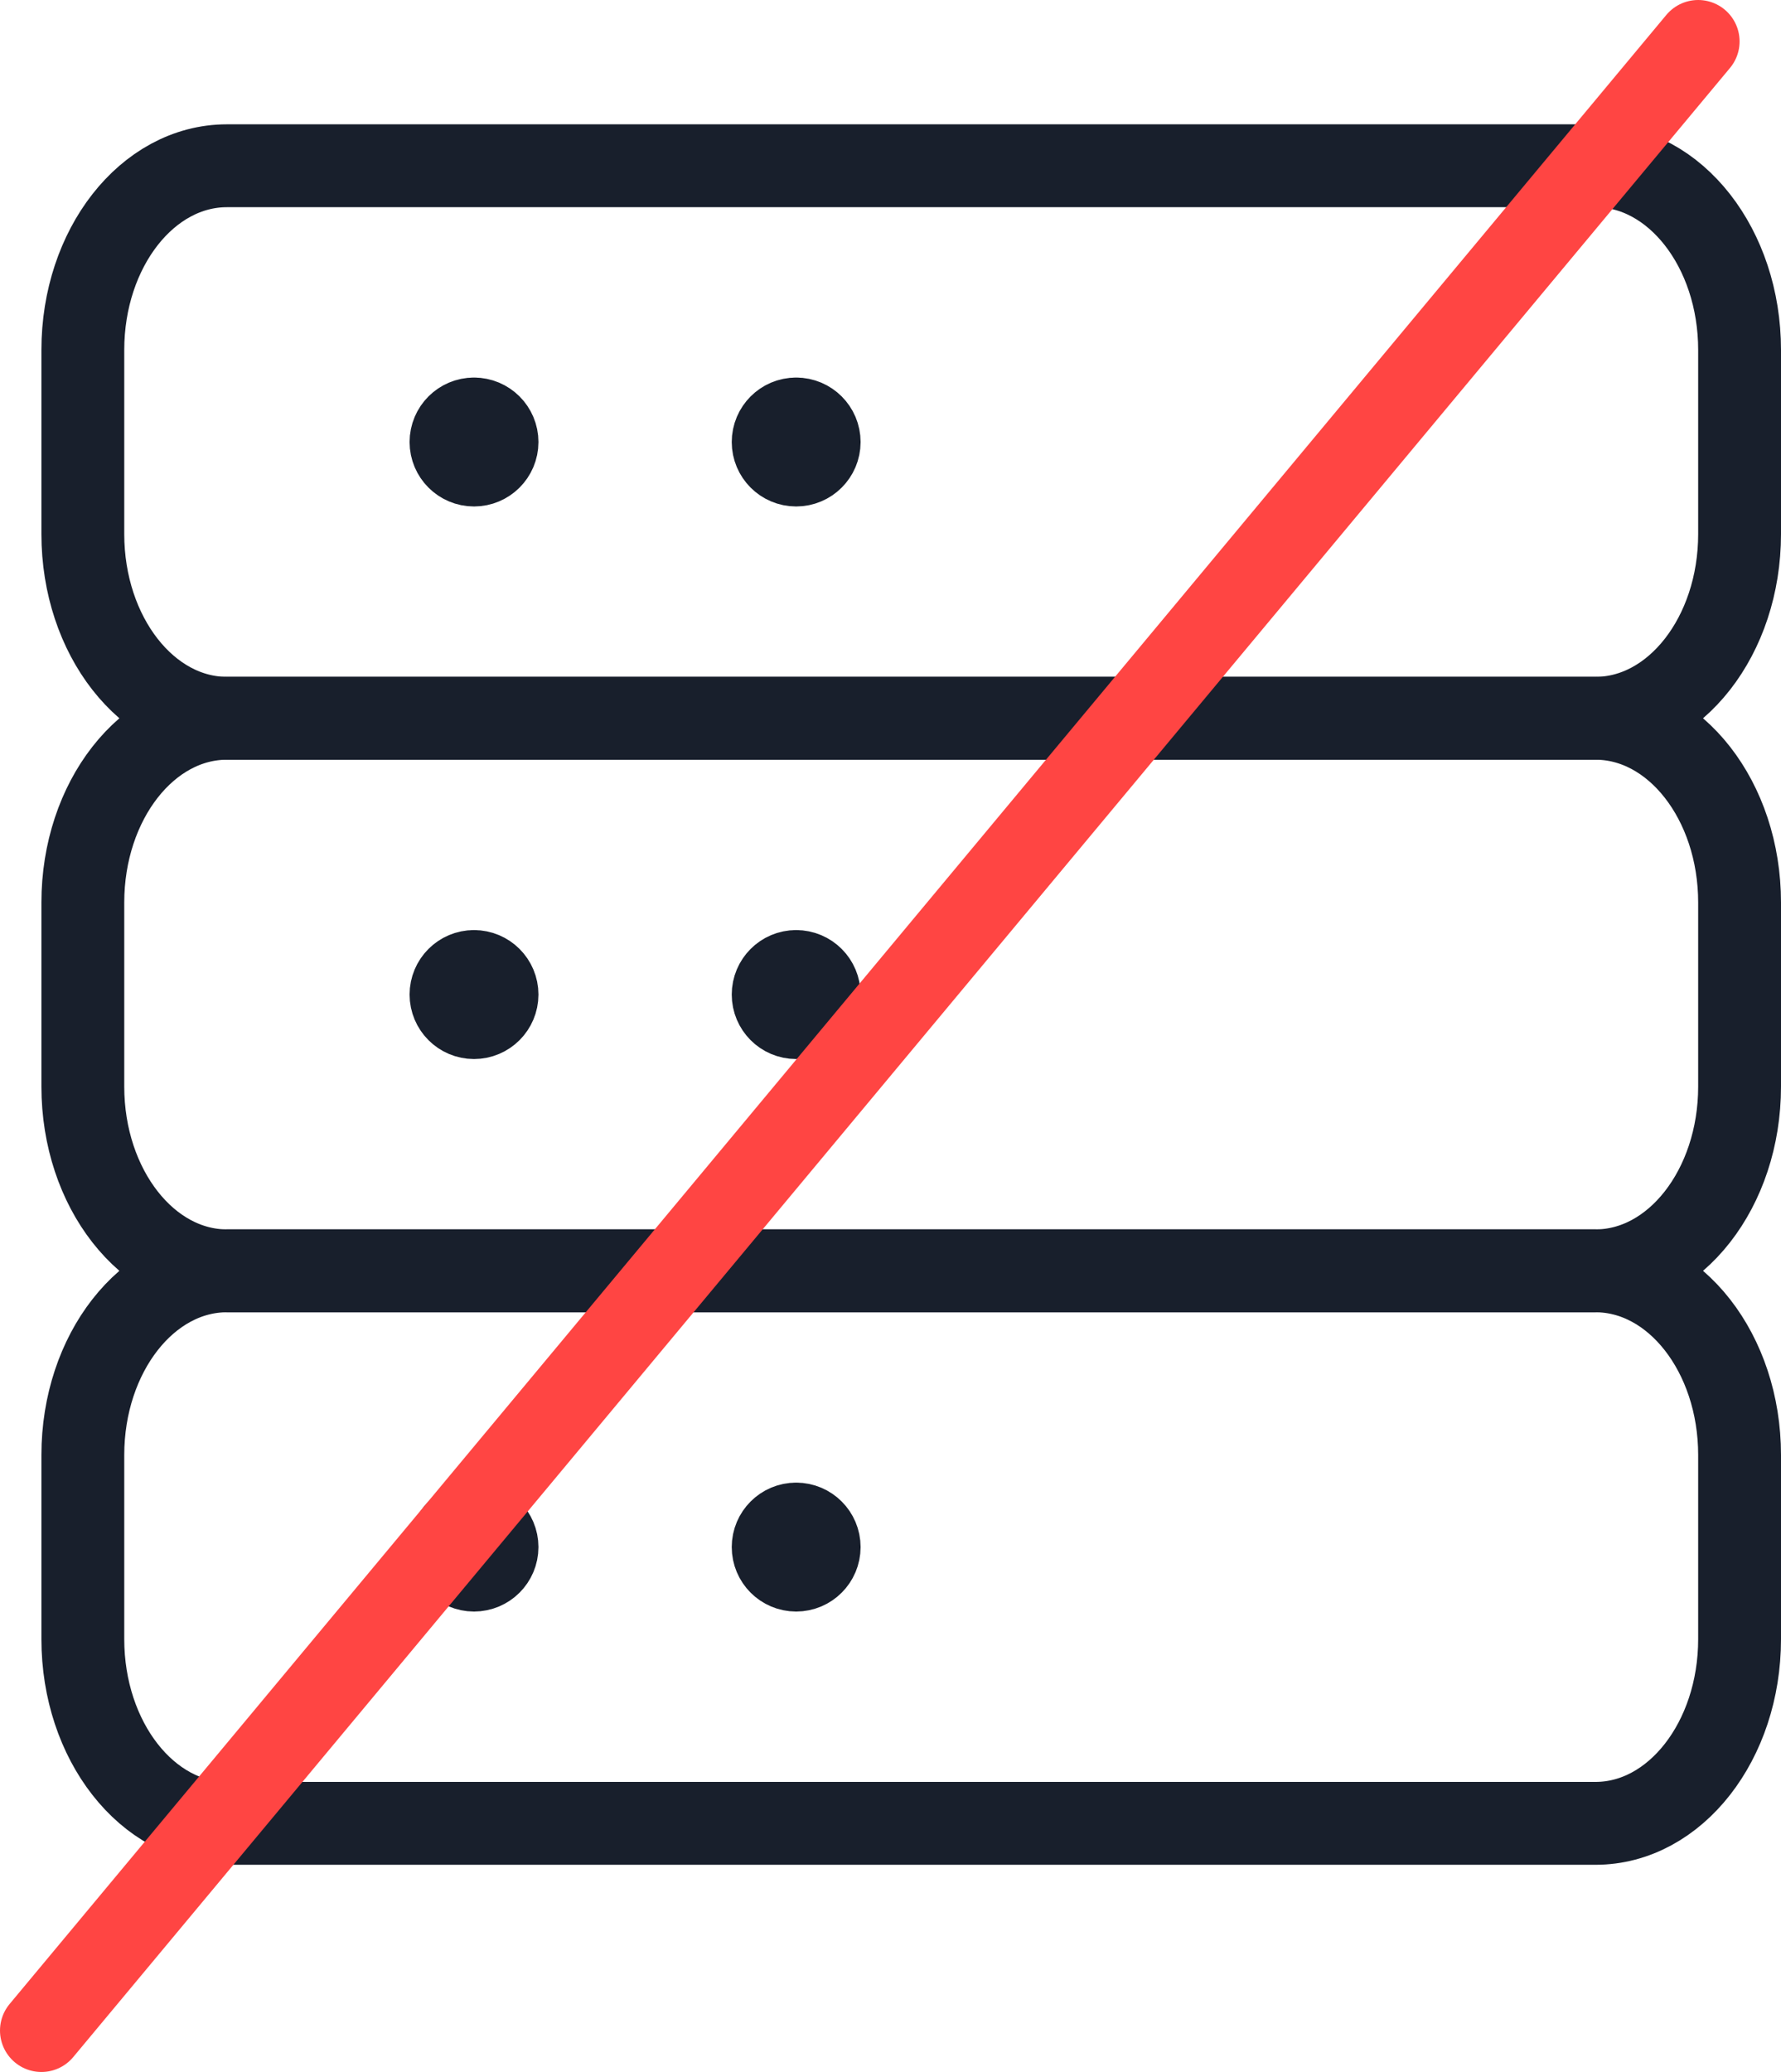
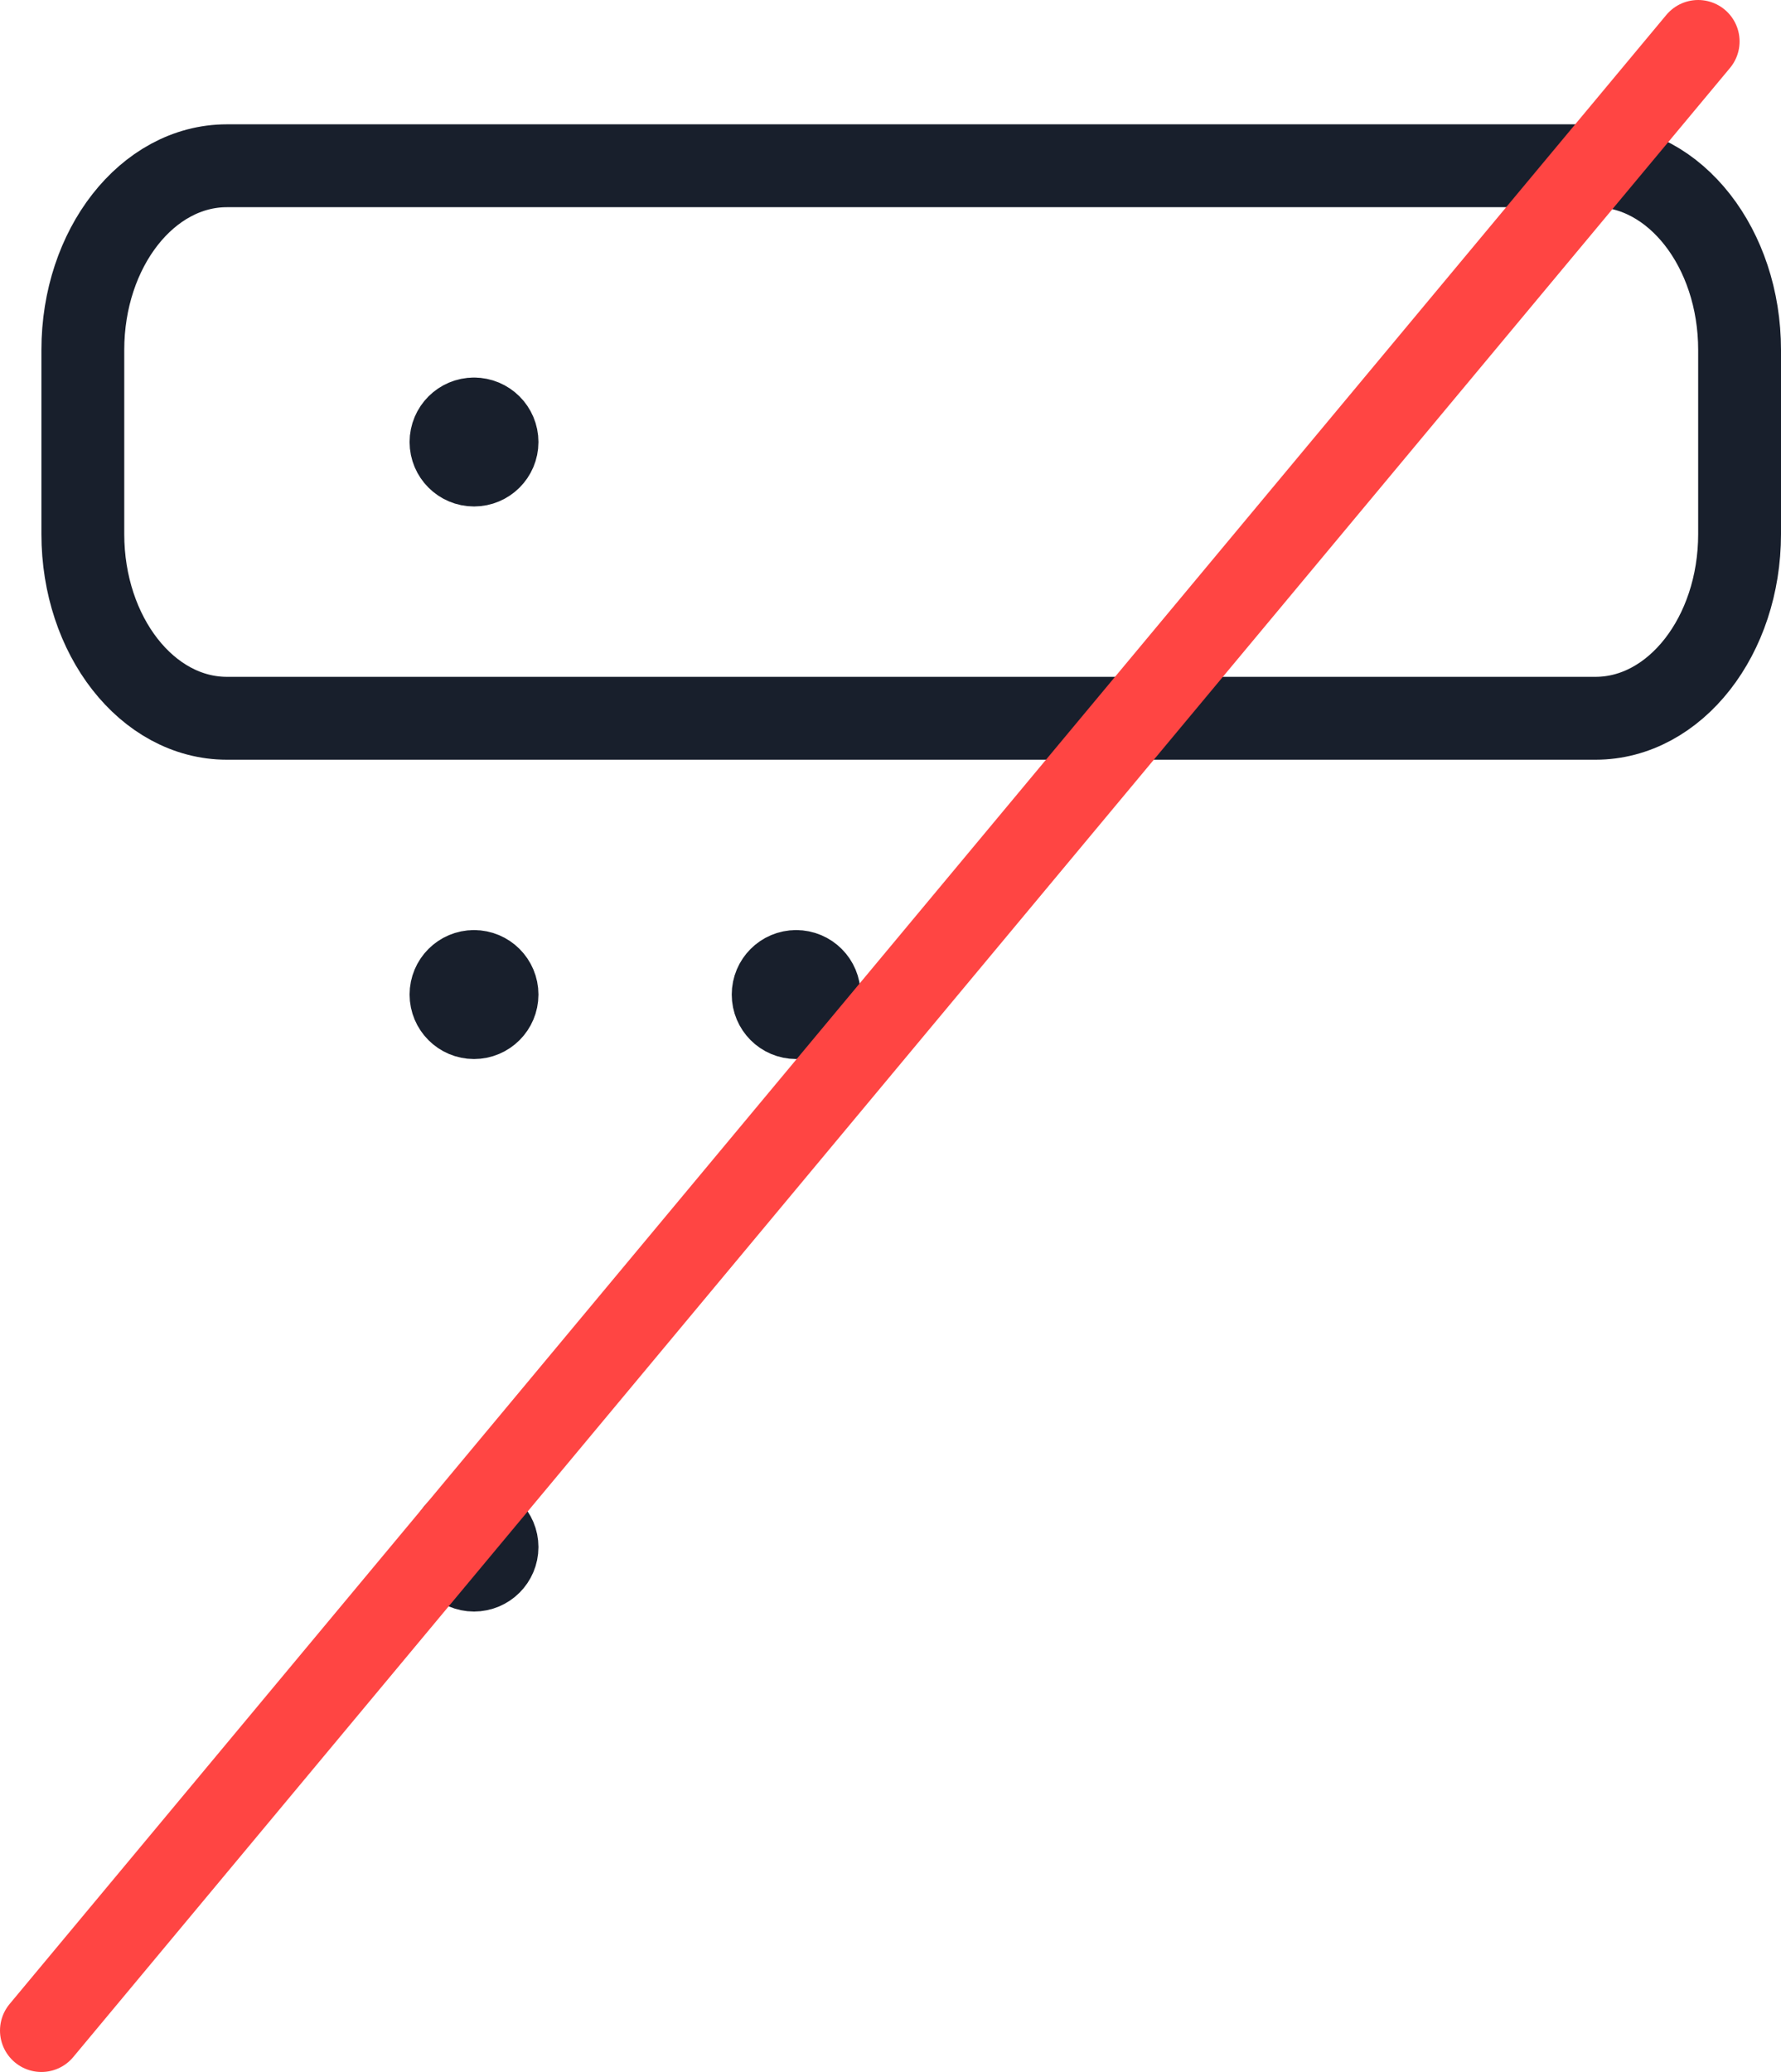
<svg xmlns="http://www.w3.org/2000/svg" width="43px" height="50px" viewBox="0 0 43 50" version="1.1">
  <title>streamline-icon-server-3@140x140 (1)</title>
  <g id="01" stroke="none" stroke-width="1" fill="none" fill-rule="evenodd" stroke-linecap="round" stroke-linejoin="round">
    <g id="01_GCP-" transform="translate(-832, -3844)" stroke-width="2">
      <g id="Tools-2" transform="translate(161, 3845)">
        <g id="03" transform="translate(671, 0)">
          <g id="streamline-icon-server-3@140x140-(1)" transform="translate(1, 0)">
            <g id="Group-6" transform="translate(1, 3)" stroke="#181F2C">
-               <path d="M40,22.222 C40,24.677 38.443,26.667 36.522,26.667 L3.478,26.667 C1.557,26.667 0,24.677 0,22.222 L0,17.778 C0,15.323 1.557,13.333 3.478,13.333 L36.522,13.333 C38.443,13.333 40,15.323 40,17.778 L40,22.222 Z" id="Path" />
              <path d="M9.444,19.444 C9.138,19.444 8.889,19.693 8.889,20 C8.889,20.307 9.138,20.556 9.444,20.556 C9.751,20.556 10,20.307 10,20 C10,19.693 9.751,19.444 9.444,19.444 L9.444,19.444" id="Path" />
              <path d="M17.222,19.444 C16.915,19.444 16.667,19.693 16.667,20 C16.667,20.307 16.915,20.556 17.222,20.556 C17.529,20.556 17.778,20.307 17.778,20 C17.778,19.693 17.529,19.444 17.222,19.444 L17.222,19.444" id="Path" />
              <path d="M40,8.889 C40,11.343 38.443,13.333 36.522,13.333 L3.478,13.333 C1.557,13.333 0,11.343 0,8.889 L0,4.444 C0,1.99 1.557,-8.8817842e-16 3.478,-8.8817842e-16 L36.522,-8.8817842e-16 C38.443,-8.8817842e-16 40,1.99 40,4.444 L40,8.889 Z" id="Path" />
              <path d="M9.444,6.111 C9.138,6.111 8.889,6.36 8.889,6.667 C8.889,6.973 9.138,7.222 9.444,7.222 C9.751,7.222 10,6.973 10,6.667 C10,6.36 9.751,6.111 9.444,6.111 L9.444,6.111" id="Path" />
-               <path d="M17.222,6.111 C16.915,6.111 16.667,6.36 16.667,6.667 C16.667,6.973 16.915,7.222 17.222,7.222 C17.529,7.222 17.778,6.973 17.778,6.667 C17.778,6.36 17.529,6.111 17.222,6.111 L17.222,6.111" id="Path" />
-               <path d="M40,35.556 C40,38.01 38.443,40 36.522,40 L3.478,40 C1.557,40 0,38.01 0,35.556 L0,31.111 C0,28.657 1.557,26.667 3.478,26.667 L36.522,26.667 C38.443,26.667 40,28.657 40,31.111 L40,35.556 Z" id="Path" />
              <path d="M9.444,32.778 C9.138,32.778 8.889,33.027 8.889,33.333 C8.889,33.64 9.138,33.889 9.444,33.889 C9.751,33.889 10,33.64 10,33.333 C10,33.027 9.751,32.778 9.444,32.778 L9.444,32.778" id="Path" />
-               <path d="M17.222,32.778 C16.915,32.778 16.667,33.027 16.667,33.333 C16.667,33.64 16.915,33.889 17.222,33.889 C17.529,33.889 17.778,33.64 17.778,33.333 C17.778,33.027 17.529,32.778 17.222,32.778 L17.222,32.778" id="Path" />
            </g>
            <line x1="40" y1="0" x2="0" y2="48" id="Line-2" stroke="#FF4543" />
          </g>
        </g>
      </g>
    </g>
  </g>
</svg>